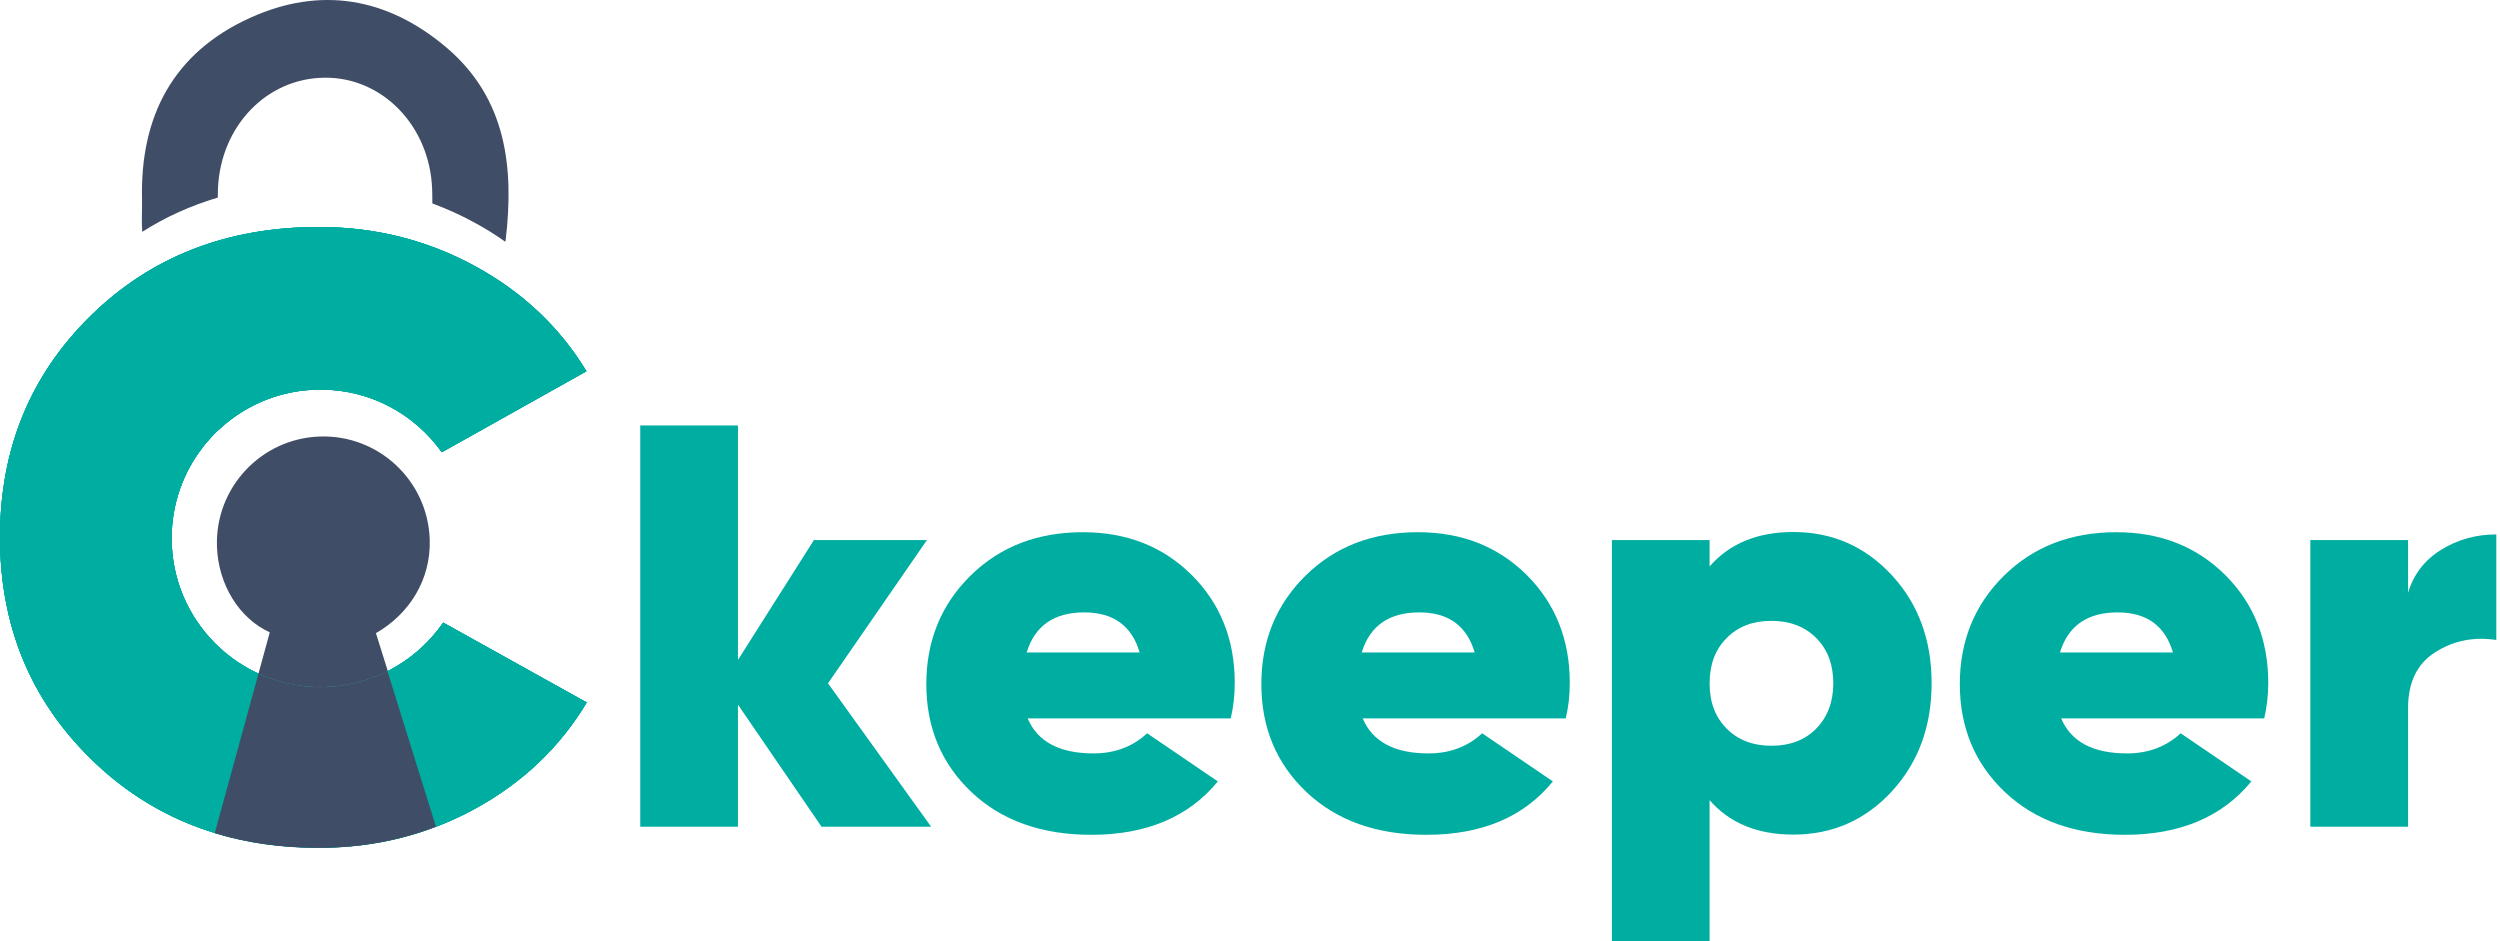
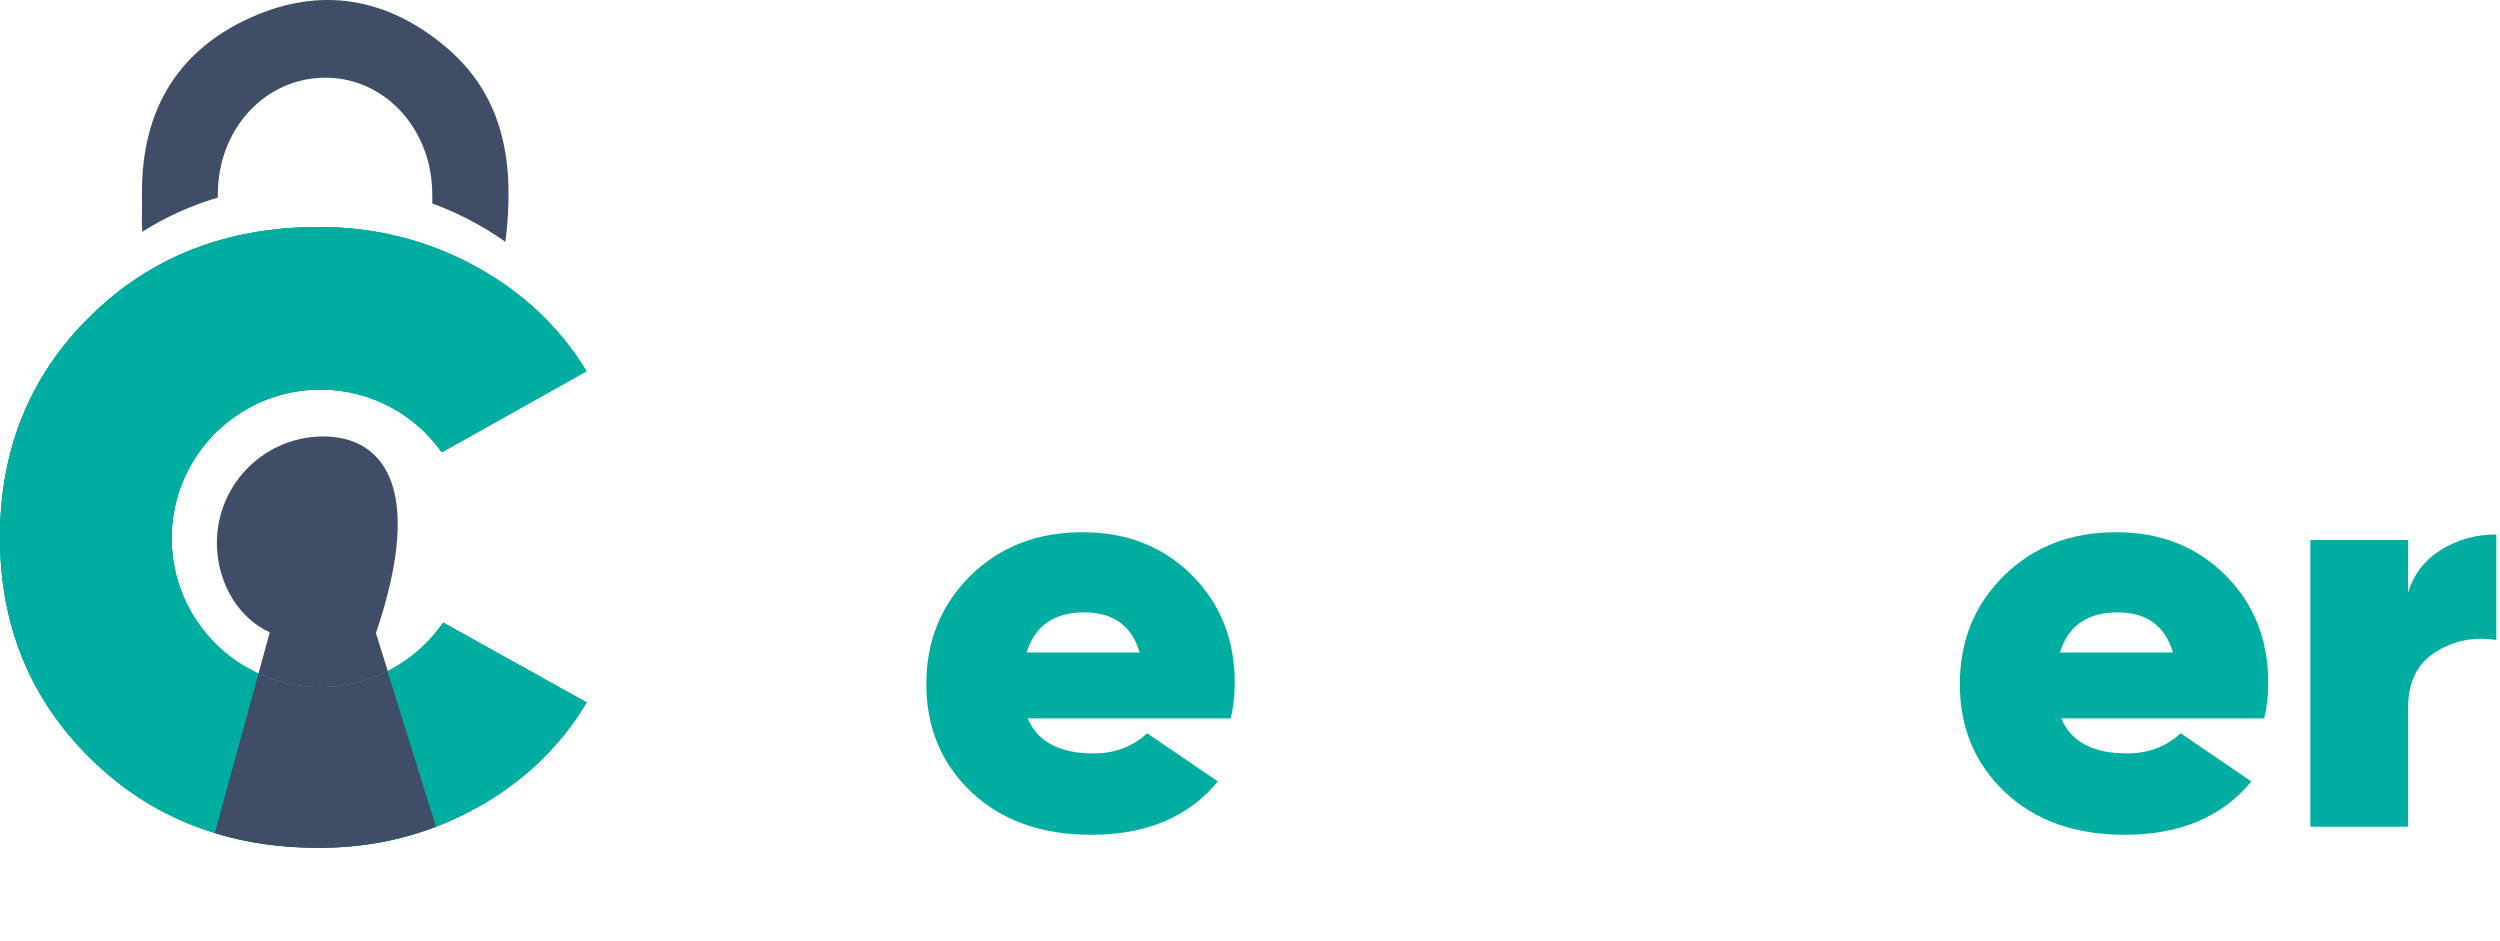
<svg xmlns="http://www.w3.org/2000/svg" width="170" height="64" viewBox="0 0 170 64" fill="none">
  <path d="M21.796 46.725C16.206 46.725 11.672 42.191 11.672 36.601C11.672 34.245 12.48 32.081 13.823 30.368C13.877 30.3 13.918 30.231 13.973 30.176C13.987 30.163 14.001 30.149 14.014 30.135C14.193 29.916 14.384 29.71 14.576 29.505C14.699 29.382 14.836 29.245 14.973 29.135C16.768 27.491 19.165 26.491 21.796 26.491C25.207 26.491 28.207 28.176 30.043 30.752L39.879 25.244C38.057 22.244 35.536 19.861 32.289 18.093C29.043 16.326 25.508 15.436 21.686 15.436C15.439 15.436 10.261 17.45 6.151 21.491C2.055 25.518 0 30.532 0 36.533C0 42.533 2.055 47.547 6.165 51.588C10.274 55.63 15.453 57.644 21.7 57.644C25.536 57.644 29.07 56.753 32.303 54.986C35.536 53.219 38.071 50.807 39.892 47.766L30.139 42.341C28.317 44.985 25.262 46.725 21.796 46.725Z" fill="#00ADA1" />
-   <path d="M63.319 56.219H55.866L50.181 47.917V56.219H43.537V28.93H50.181V44.876L55.346 36.725H63.031L56.304 46.465L63.319 56.219Z" fill="#00ADA1" />
  <path d="M69.88 48.849C70.552 50.438 72.045 51.232 74.36 51.232C75.799 51.232 77.018 50.78 78.004 49.862L82.813 53.136C80.84 55.547 77.963 56.767 74.21 56.767C70.826 56.767 68.1 55.794 66.058 53.862C64.017 51.931 62.99 49.479 62.99 46.52C62.99 43.588 63.99 41.122 65.99 39.149C67.99 37.177 70.538 36.19 73.634 36.19C76.621 36.19 79.087 37.163 81.046 39.108C82.991 41.054 83.963 43.506 83.963 46.437C83.963 47.3 83.868 48.095 83.689 48.849H69.88ZM69.812 44.369H77.497C76.963 42.547 75.703 41.643 73.73 41.643C71.675 41.643 70.374 42.547 69.812 44.369Z" fill="#00ADA1" />
-   <path d="M92.662 48.849C93.334 50.438 94.827 51.232 97.142 51.232C98.581 51.232 99.8 50.78 100.786 49.862L105.595 53.136C103.622 55.561 100.759 56.767 96.992 56.767C93.608 56.767 90.882 55.794 88.84 53.862C86.799 51.931 85.772 49.479 85.772 46.52C85.772 43.588 86.772 41.122 88.772 39.149C90.772 37.177 93.32 36.19 96.416 36.19C99.403 36.19 101.868 37.163 103.827 39.108C105.773 41.054 106.745 43.506 106.745 46.437C106.745 47.3 106.65 48.095 106.471 48.849H92.662ZM92.594 44.369H100.279C99.745 42.547 98.485 41.643 96.512 41.643C94.457 41.643 93.156 42.547 92.594 44.369Z" fill="#00ADA1" />
-   <path d="M121.938 36.177C124.609 36.177 126.842 37.163 128.651 39.122C130.459 41.081 131.35 43.533 131.35 46.465C131.35 49.397 130.445 51.849 128.651 53.808C126.842 55.767 124.609 56.753 121.938 56.753C119.513 56.753 117.609 55.972 116.253 54.41V64H109.609V36.725H116.253V38.519C117.609 36.958 119.513 36.177 121.938 36.177ZM117.417 49.547C118.184 50.328 119.212 50.712 120.459 50.712C121.719 50.712 122.733 50.328 123.5 49.547C124.267 48.766 124.664 47.739 124.664 46.465C124.664 45.191 124.281 44.163 123.5 43.382C122.719 42.602 121.705 42.218 120.459 42.218C119.198 42.218 118.184 42.602 117.417 43.382C116.636 44.163 116.253 45.191 116.253 46.465C116.253 47.752 116.636 48.766 117.417 49.547Z" fill="#00ADA1" />
  <path d="M140.158 48.849C140.83 50.438 142.323 51.232 144.638 51.232C146.076 51.232 147.296 50.78 148.282 49.862L153.091 53.136C151.118 55.547 148.241 56.767 144.487 56.767C141.104 56.767 138.377 55.794 136.336 53.862C134.295 51.931 133.268 49.479 133.268 46.52C133.268 43.588 134.268 41.122 136.268 39.149C138.268 37.177 140.816 36.19 143.912 36.19C146.898 36.19 149.364 37.163 151.323 39.108C153.269 41.054 154.241 43.506 154.241 46.437C154.241 47.3 154.145 48.095 153.967 48.849H140.158ZM140.076 44.369H147.761C147.227 42.547 145.967 41.643 143.994 41.643C141.939 41.643 140.638 42.547 140.076 44.369Z" fill="#00ADA1" />
  <path d="M163.735 40.355C164.105 39.081 164.858 38.094 165.981 37.396C167.105 36.697 168.351 36.341 169.749 36.341V43.519C168.228 43.286 166.844 43.56 165.612 44.341C164.365 45.122 163.748 46.396 163.748 48.163V56.219H157.104V36.725H163.748V40.355H163.735Z" fill="#00ADA1" />
  <path d="M21.796 46.725C16.206 46.725 11.672 42.191 11.672 36.601C11.672 34.245 12.48 32.081 13.823 30.368C13.877 30.3 13.918 30.231 13.973 30.176C13.987 30.163 14.001 30.149 14.014 30.135C14.193 29.916 14.384 29.71 14.576 29.505C14.699 29.382 14.836 29.245 14.973 29.135C16.768 27.491 19.165 26.491 21.796 26.491C25.207 26.491 28.207 28.176 30.043 30.752L39.879 25.244C38.057 22.244 35.536 19.861 32.289 18.093C29.043 16.326 25.508 15.436 21.686 15.436C15.439 15.436 10.261 17.45 6.151 21.491C2.055 25.518 0 30.532 0 36.533C0 42.533 2.055 47.547 6.165 51.588C10.274 55.63 15.453 57.644 21.7 57.644C25.536 57.644 29.07 56.753 32.303 54.986C35.536 53.219 38.071 50.807 39.892 47.766L30.139 42.341C28.317 44.985 25.262 46.725 21.796 46.725Z" fill="#00ADA1" />
  <path d="M21.796 46.725C16.206 46.725 11.672 42.191 11.672 36.601C11.672 34.245 12.48 32.081 13.823 30.368C13.877 30.3 13.918 30.231 13.973 30.176C13.987 30.163 14.001 30.149 14.014 30.135C14.193 29.916 14.384 29.71 14.576 29.505C14.699 29.382 14.836 29.245 14.973 29.135C16.768 27.491 19.165 26.491 21.796 26.491C25.207 26.491 28.207 28.176 30.043 30.752L39.879 25.244C38.057 22.244 35.536 19.861 32.289 18.093C29.043 16.326 25.508 15.436 21.686 15.436C15.439 15.436 10.261 17.45 6.151 21.491C2.055 25.518 0 30.532 0 36.533C0 42.533 2.055 47.547 6.165 51.588C10.274 55.63 15.453 57.644 21.7 57.644C25.536 57.644 29.07 56.753 32.303 54.986C35.536 53.219 38.071 50.807 39.892 47.766L30.139 42.341C28.317 44.985 25.262 46.725 21.796 46.725Z" fill="#00ADA1" />
-   <path d="M21.796 46.725C16.206 46.725 11.672 42.191 11.672 36.601C11.672 34.245 12.48 32.081 13.823 30.368C13.877 30.3 13.918 30.231 13.973 30.176C13.987 30.163 14.001 30.149 14.014 30.135C14.193 29.916 14.384 29.71 14.576 29.505C14.699 29.382 14.836 29.245 14.973 29.135C16.768 27.491 19.165 26.491 21.796 26.491C25.207 26.491 28.207 28.176 30.043 30.752L39.879 25.244C38.057 22.244 35.536 19.861 32.289 18.093C29.043 16.326 25.508 15.436 21.686 15.436C15.439 15.436 10.261 17.45 6.151 21.491C2.055 25.518 0 30.532 0 36.533C0 42.533 2.055 47.547 6.165 51.588C10.274 55.63 15.453 57.644 21.7 57.644C25.536 57.644 29.07 56.753 32.303 54.986C35.536 53.219 38.071 50.807 39.892 47.766L30.139 42.341C28.317 44.985 25.262 46.725 21.796 46.725Z" fill="#00ADA1" />
-   <path d="M26.371 45.629L29.673 56.219C30.577 55.876 31.454 55.465 32.303 54.999C35.536 53.232 38.071 50.821 39.893 47.78L30.139 42.341C29.18 43.725 27.892 44.862 26.371 45.629Z" fill="#00ADA1" />
  <path d="M9.672 15.765C11.261 14.751 12.973 13.984 14.809 13.436C14.809 13.216 14.823 13.011 14.823 12.792C15.015 8.572 18.124 5.339 22.029 5.285C25.974 5.216 29.221 8.545 29.385 12.847C29.399 13.175 29.399 13.504 29.399 13.833C30.385 14.203 31.344 14.627 32.289 15.148C33.016 15.545 33.7 15.97 34.358 16.436C34.372 16.395 34.386 16.354 34.386 16.312C34.961 11.422 34.454 6.709 30.358 3.23C26.344 -0.168 21.796 -0.962 17.001 1.216C11.782 3.586 9.521 7.901 9.658 13.559C9.672 14.285 9.617 15.025 9.672 15.765Z" fill="#404D66" />
-   <path d="M26.371 45.629L25.563 43.054C27.81 41.766 29.317 39.437 29.221 36.67C29.084 32.683 25.741 29.546 21.741 29.683C17.755 29.82 14.617 33.163 14.754 37.163C14.836 39.738 16.261 42.054 18.344 42.999L17.576 45.807C18.864 46.396 20.289 46.725 21.796 46.725C23.44 46.725 25.001 46.328 26.371 45.629Z" fill="#404D66" />
+   <path d="M26.371 45.629L25.563 43.054C29.084 32.683 25.741 29.546 21.741 29.683C17.755 29.82 14.617 33.163 14.754 37.163C14.836 39.738 16.261 42.054 18.344 42.999L17.576 45.807C18.864 46.396 20.289 46.725 21.796 46.725C23.44 46.725 25.001 46.328 26.371 45.629Z" fill="#404D66" />
  <path d="M21.796 46.725C20.289 46.725 18.864 46.396 17.576 45.807L14.604 56.657C16.782 57.328 19.138 57.657 21.672 57.657C24.494 57.657 27.152 57.178 29.645 56.219L26.344 45.629C25.001 46.328 23.44 46.725 21.796 46.725Z" fill="#404D66" />
</svg>